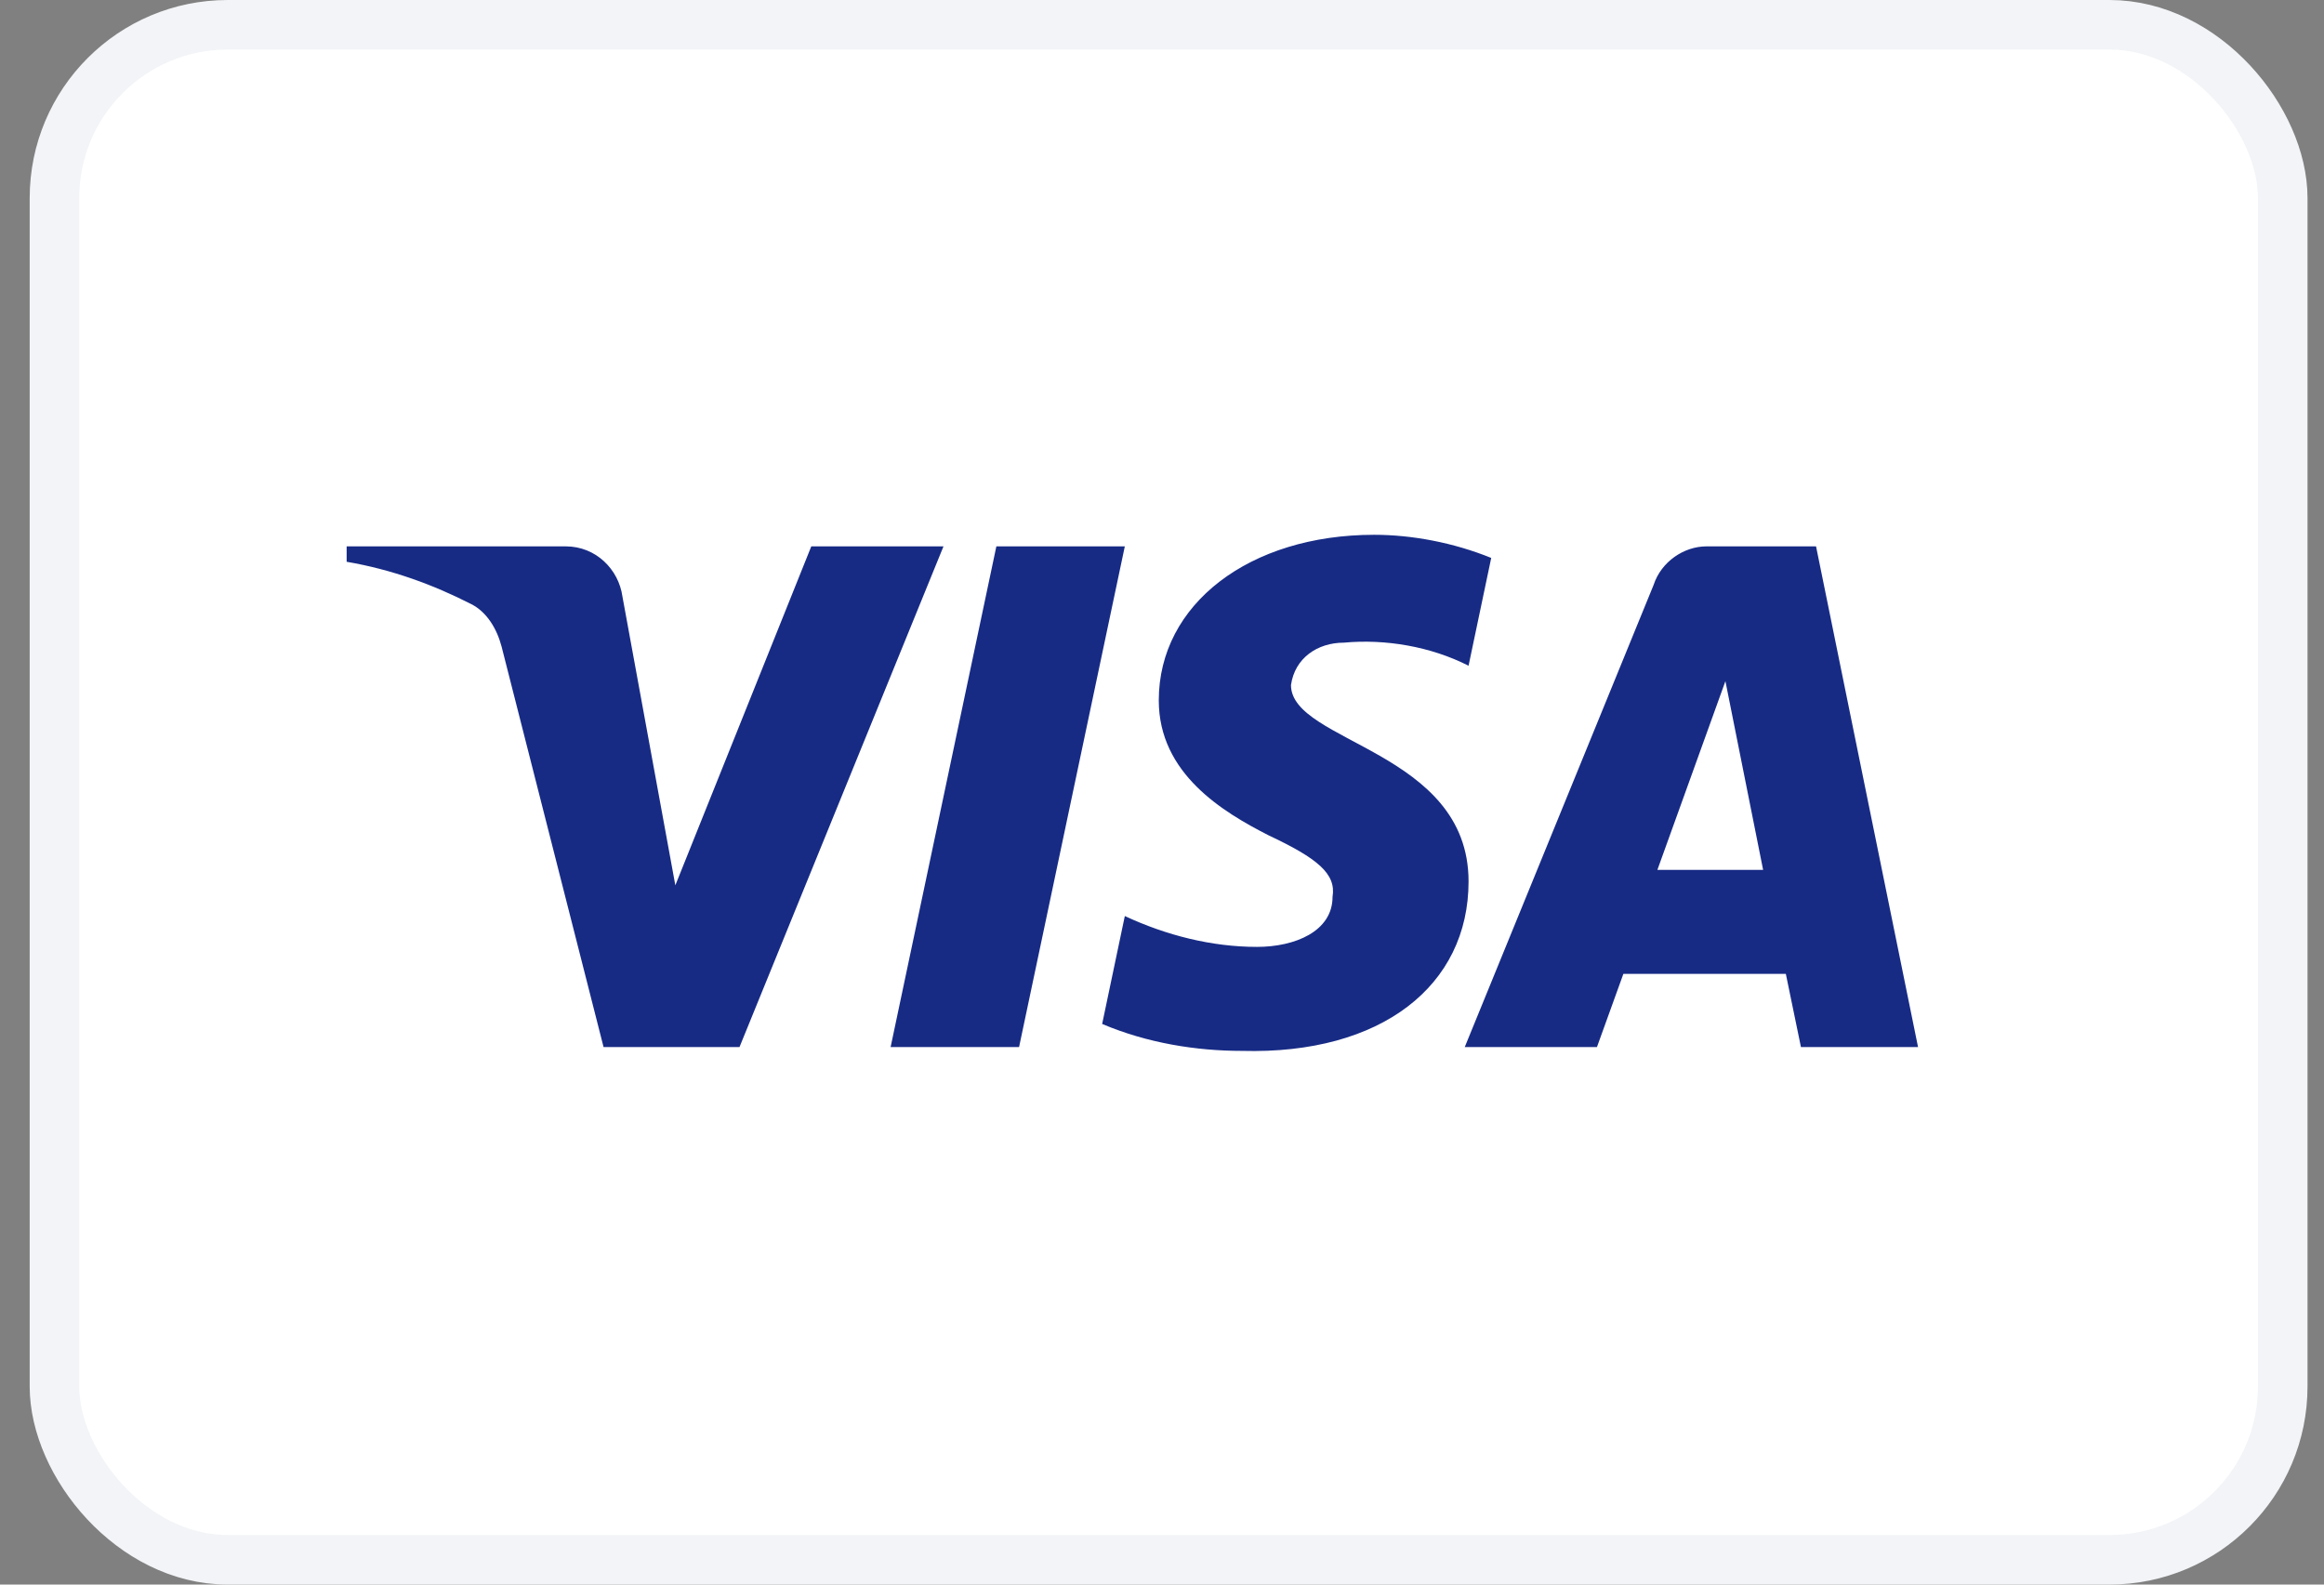
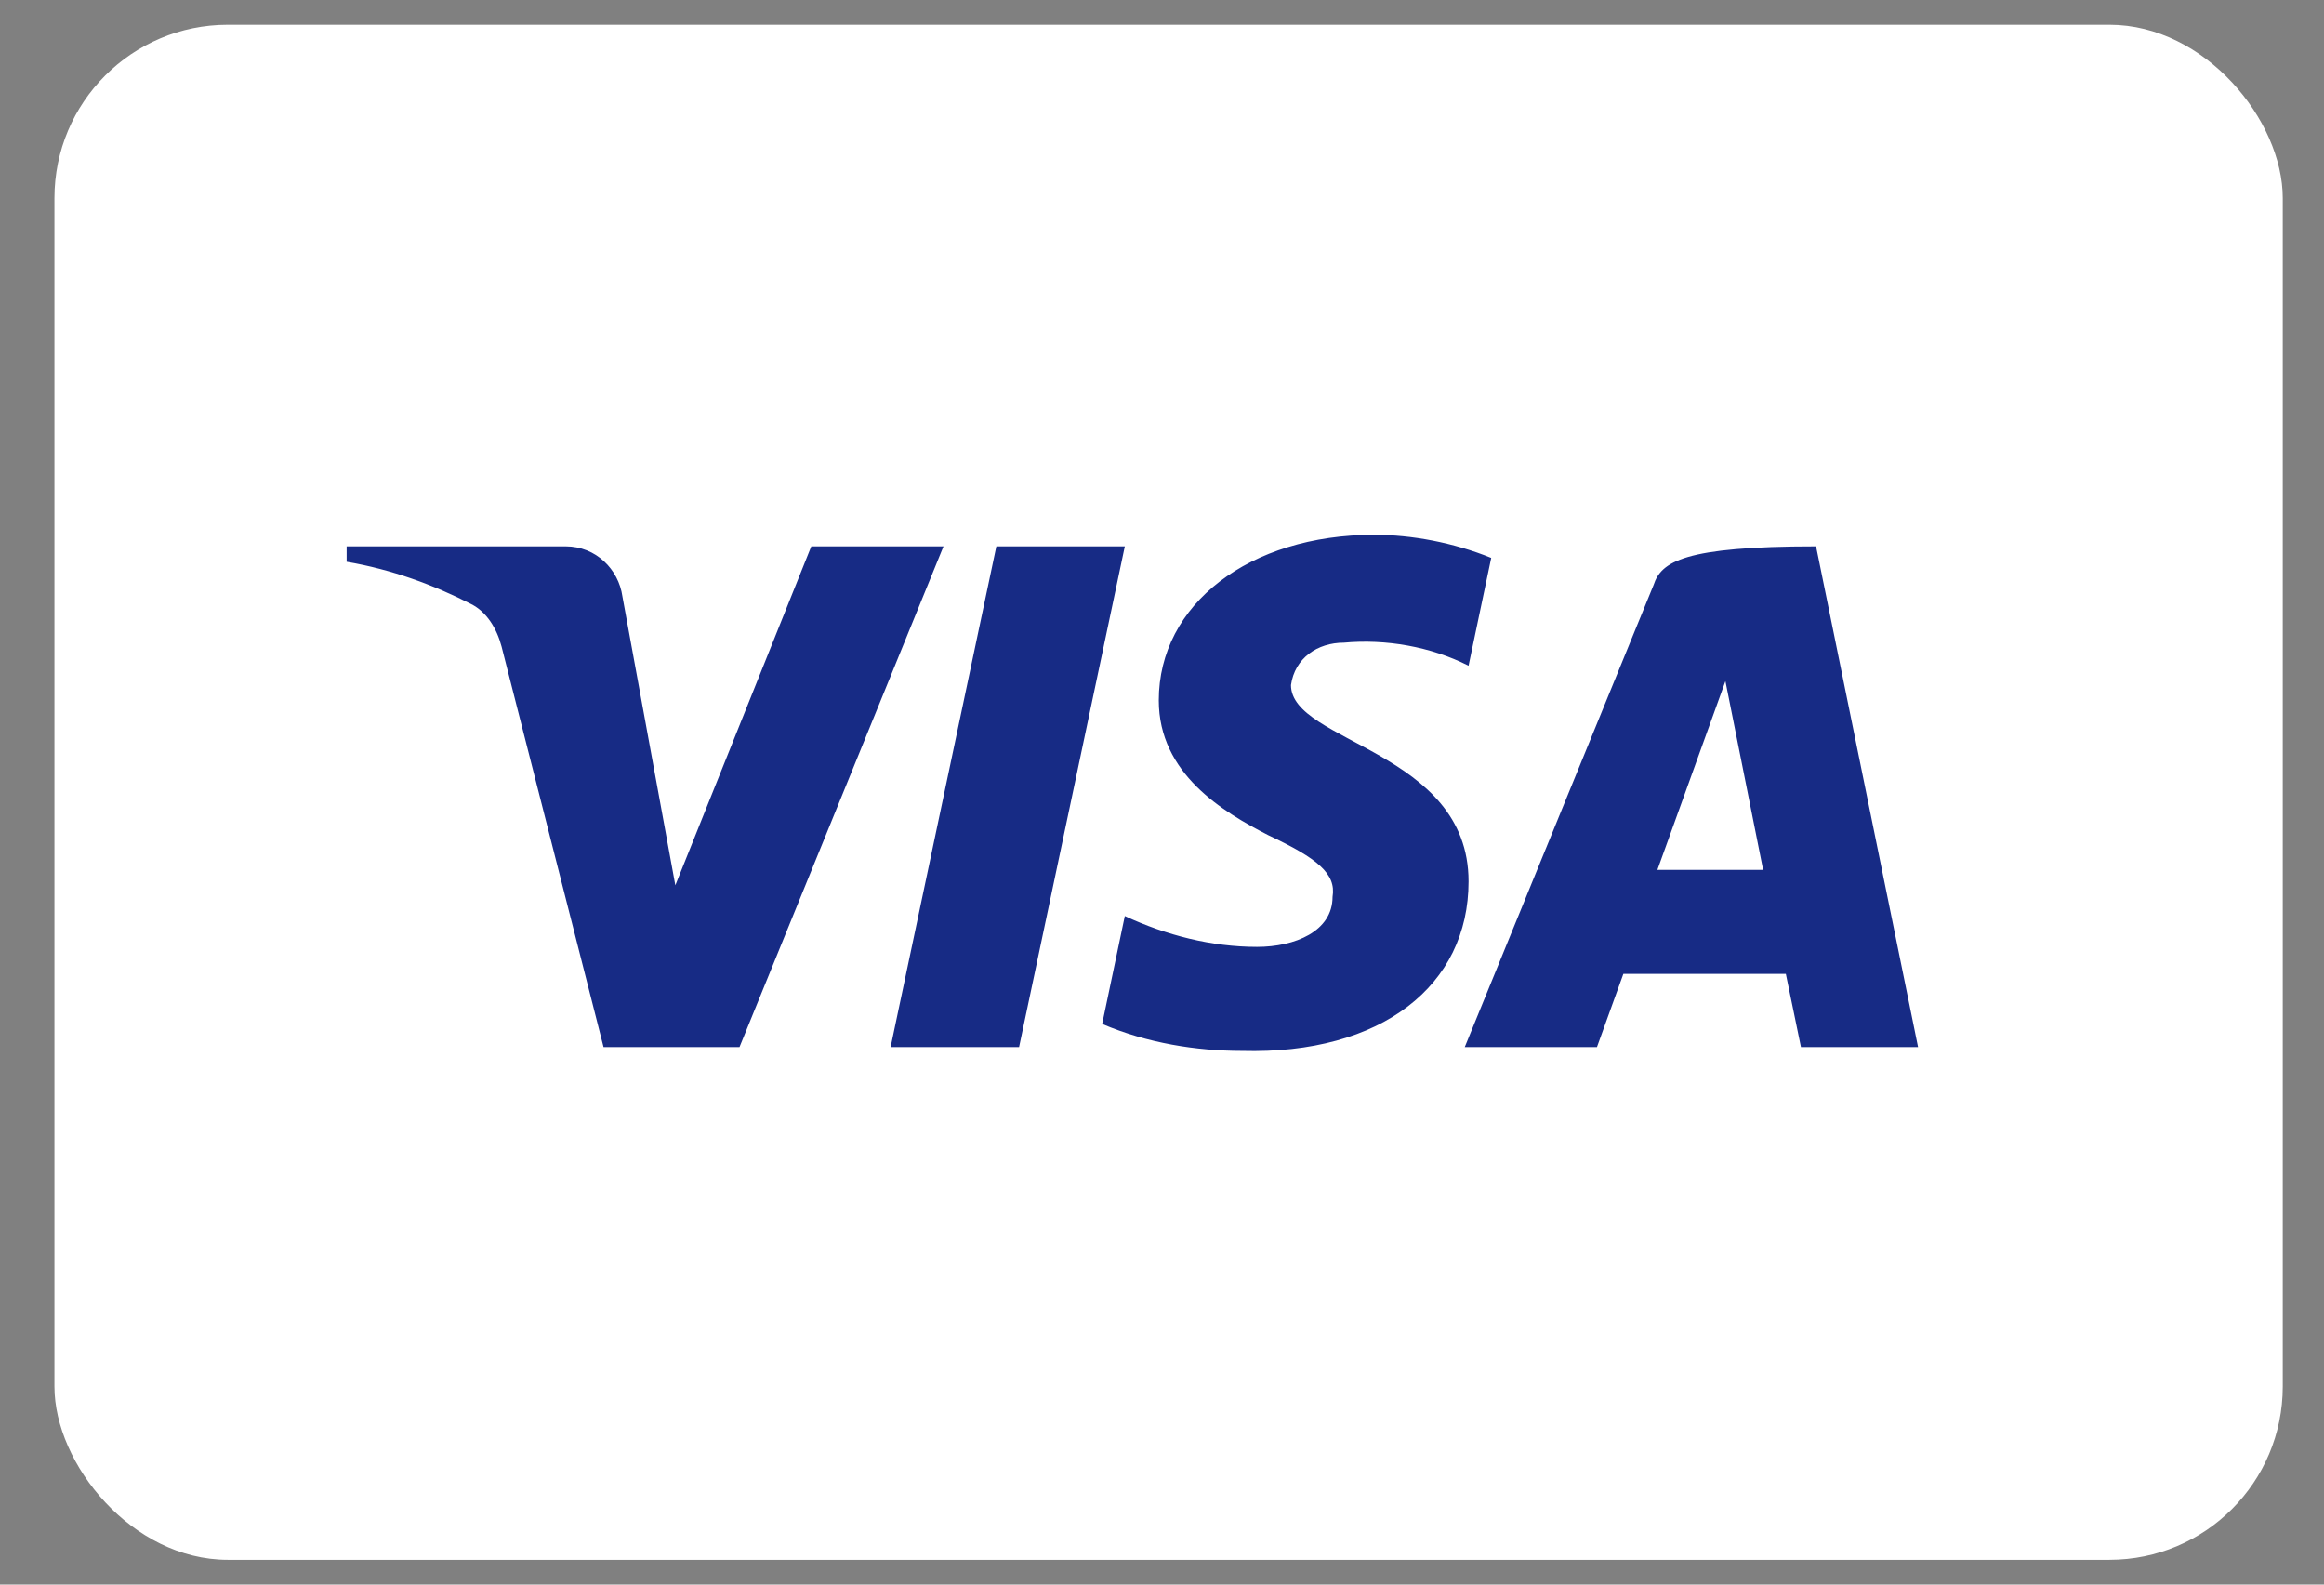
<svg xmlns="http://www.w3.org/2000/svg" width="44" height="30" viewBox="0 0 44 30" fill="none">
  <rect x="0" y="0" width="44" height="30" fill="#808080" stroke="none" />
  <rect x="1.031" y="0.469" width="42.188" height="29.062" rx="3.281" fill="white" />
-   <rect x="1.031" y="0.469" width="42.188" height="29.062" rx="3.281" stroke="#F2F4F7" stroke-width="0.938" />
-   <path fill-rule="evenodd" clip-rule="evenodd" d="M14.001 19.823H11.427L9.496 12.24C9.404 11.892 9.21 11.583 8.923 11.438C8.209 11.073 7.422 10.782 6.563 10.636V10.344H10.711C11.284 10.344 11.713 10.782 11.784 11.291L12.786 16.761L15.36 10.344H17.863L14.001 19.823ZM19.294 19.823H16.862L18.864 10.344H21.296L19.294 19.823ZM24.442 12.97C24.514 12.459 24.943 12.167 25.444 12.167C26.231 12.094 27.088 12.24 27.804 12.604L28.233 10.563C27.517 10.272 26.73 10.125 26.016 10.125C23.656 10.125 21.939 11.438 21.939 13.26C21.939 14.647 23.155 15.374 24.014 15.813C24.943 16.25 25.301 16.542 25.229 16.979C25.229 17.635 24.514 17.927 23.799 17.927C22.941 17.927 22.082 17.709 21.296 17.343L20.867 19.386C21.725 19.75 22.654 19.896 23.513 19.896C26.159 19.968 27.804 18.656 27.804 16.688C27.804 14.208 24.442 14.063 24.442 12.97V12.97ZM36.314 19.823L34.383 10.344H32.309C31.88 10.344 31.451 10.636 31.308 11.073L27.732 19.823H30.235L30.735 18.438H33.811L34.097 19.823H36.314ZM32.667 12.896L33.381 16.469H31.379L32.667 12.896Z" fill="#172B85" />
+   <path fill-rule="evenodd" clip-rule="evenodd" d="M14.001 19.823H11.427L9.496 12.24C9.404 11.892 9.21 11.583 8.923 11.438C8.209 11.073 7.422 10.782 6.563 10.636V10.344H10.711C11.284 10.344 11.713 10.782 11.784 11.291L12.786 16.761L15.36 10.344H17.863L14.001 19.823ZM19.294 19.823H16.862L18.864 10.344H21.296L19.294 19.823ZM24.442 12.97C24.514 12.459 24.943 12.167 25.444 12.167C26.231 12.094 27.088 12.24 27.804 12.604L28.233 10.563C27.517 10.272 26.73 10.125 26.016 10.125C23.656 10.125 21.939 11.438 21.939 13.26C21.939 14.647 23.155 15.374 24.014 15.813C24.943 16.25 25.301 16.542 25.229 16.979C25.229 17.635 24.514 17.927 23.799 17.927C22.941 17.927 22.082 17.709 21.296 17.343L20.867 19.386C21.725 19.75 22.654 19.896 23.513 19.896C26.159 19.968 27.804 18.656 27.804 16.688C27.804 14.208 24.442 14.063 24.442 12.97V12.97ZM36.314 19.823L34.383 10.344C31.88 10.344 31.451 10.636 31.308 11.073L27.732 19.823H30.235L30.735 18.438H33.811L34.097 19.823H36.314ZM32.667 12.896L33.381 16.469H31.379L32.667 12.896Z" fill="#172B85" />
</svg>